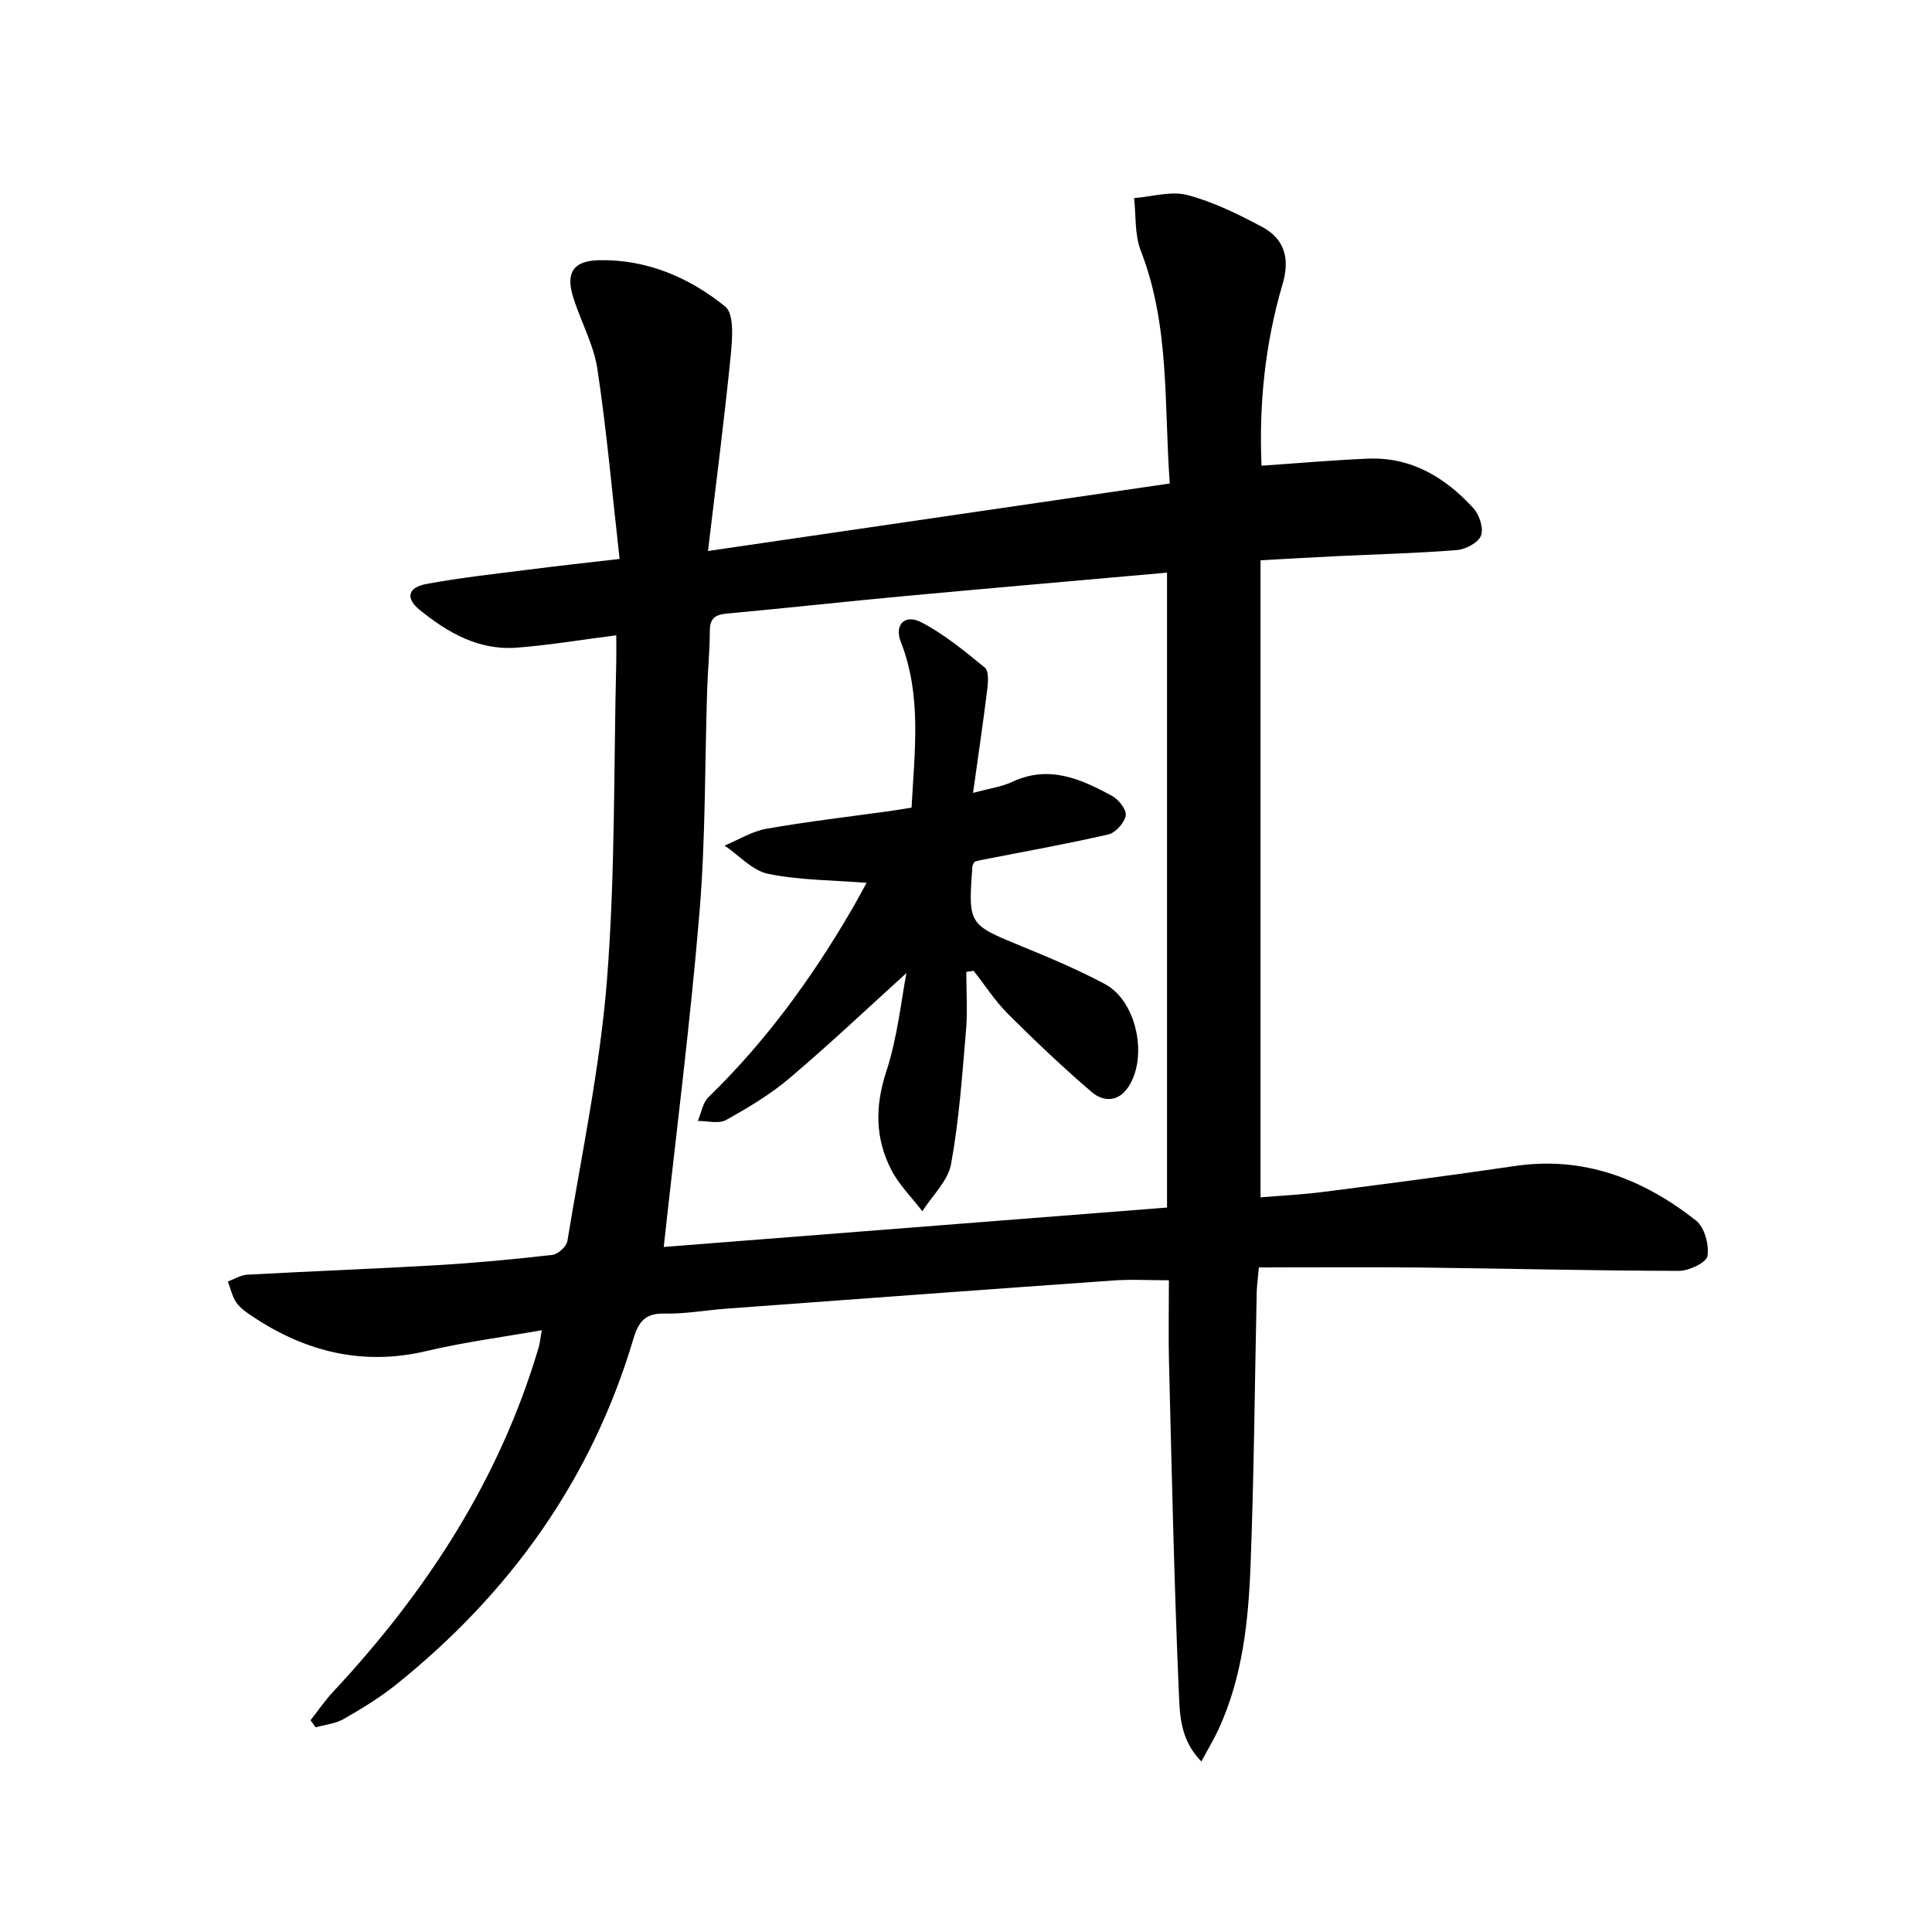
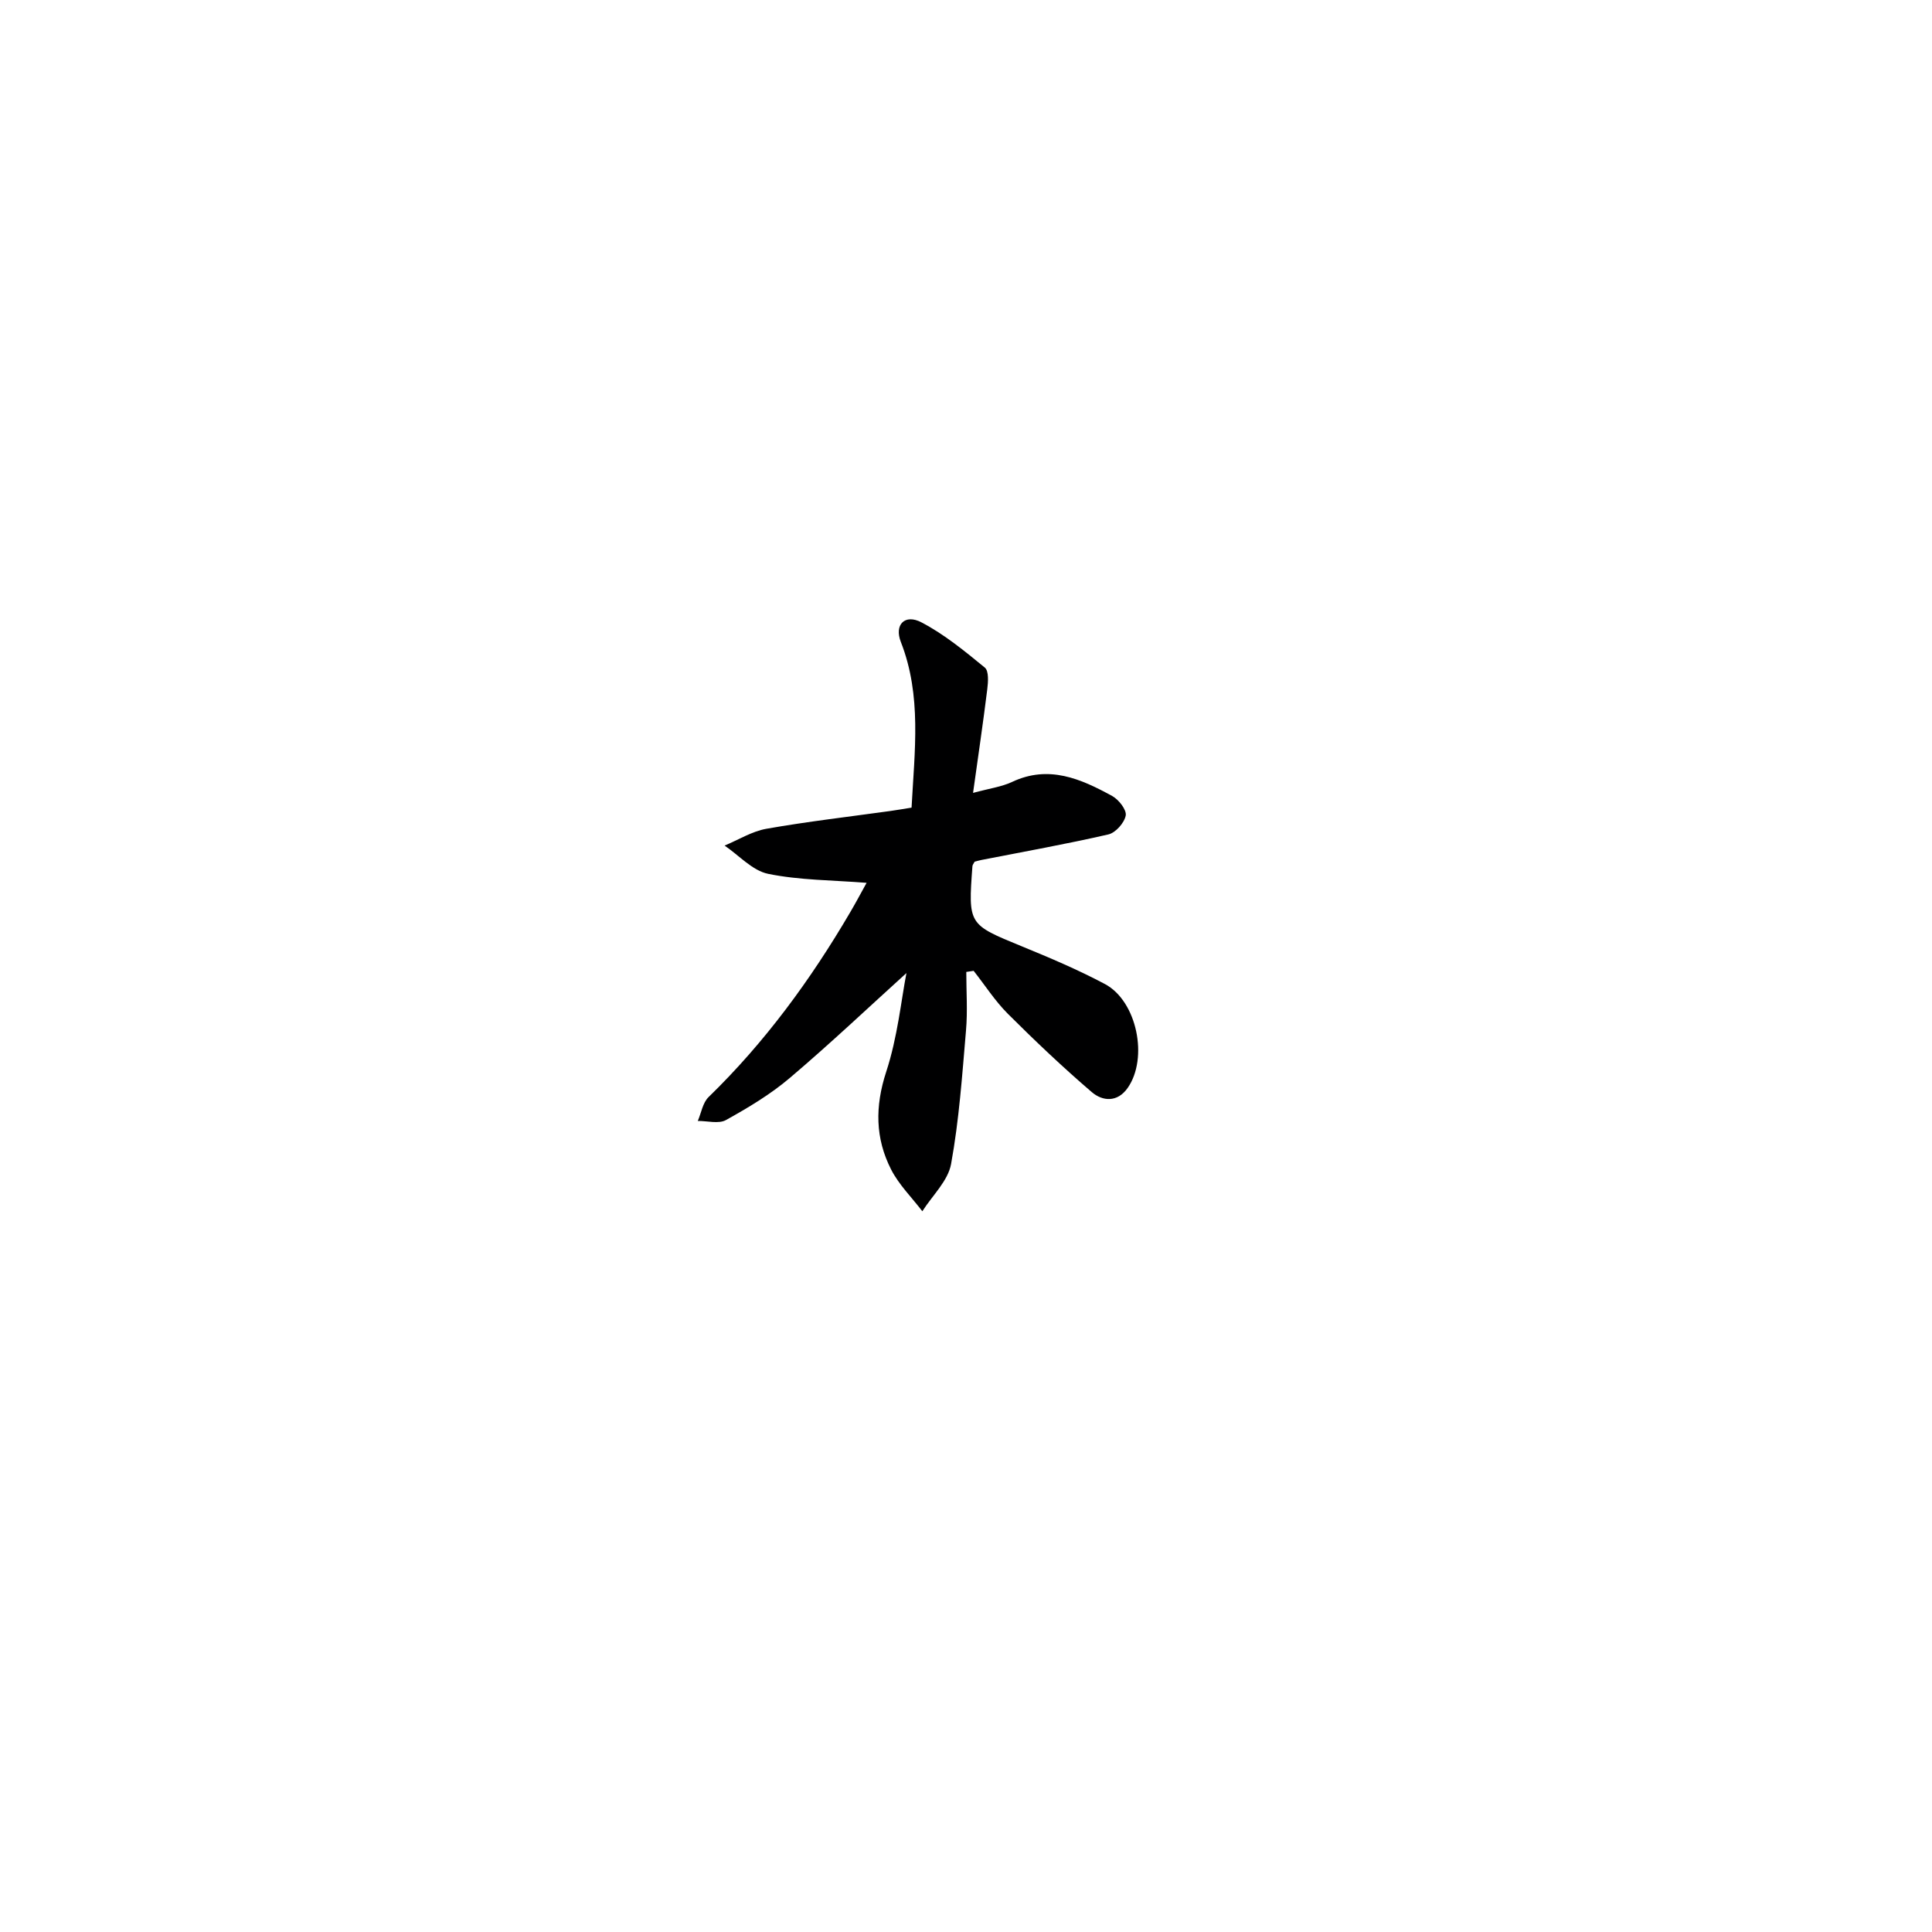
<svg xmlns="http://www.w3.org/2000/svg" enable-background="new 0 0 400 400" viewBox="0 0 400 400">
-   <path d="m127.59 131.53c-7.62.97-14.15 2.09-20.73 2.57-7.76.56-14.16-3.11-19.95-7.81-2.98-2.41-2.52-4.66 1.35-5.38 7-1.31 14.1-2.07 21.17-2.97 5.89-.76 11.79-1.4 18.85-2.22-1.52-13.45-2.65-26.45-4.6-39.34-.78-5.15-3.54-9.98-5.07-15.06-1.51-4.99.23-7.34 5.41-7.45 9.91-.2 18.68 3.58 26.12 9.59 1.89 1.52 1.49 6.64 1.16 10.01-1.32 13.27-3.04 26.49-4.72 40.61 32.73-4.79 63.86-9.34 95.61-13.98-1.21-16.28.06-32.62-6.02-48.24-1.28-3.3-.95-7.22-1.37-10.85 3.69-.28 7.64-1.52 11.03-.63 5.36 1.41 10.5 3.95 15.43 6.57 4.69 2.49 5.85 6.58 4.29 11.86-3.65 12.34-4.92 25.01-4.36 37.61 7.57-.52 14.79-1.16 22.03-1.46 8.99-.38 16.03 3.91 21.84 10.27 1.23 1.35 2.15 4.17 1.56 5.67-.57 1.47-3.19 2.85-5.01 2.99-8.29.66-16.61.86-24.92 1.26-4.98.24-9.95.54-15.71.85v131.9c4.11-.35 8.67-.57 13.18-1.15 13.17-1.69 26.34-3.41 39.48-5.34 14.33-2.11 26.58 2.7 37.52 11.3 1.75 1.38 2.73 5.03 2.35 7.35-.22 1.35-3.84 3.07-5.93 3.06-17.81-.03-35.61-.49-53.42-.69-11.11-.12-22.22-.02-33.52-.02-.23 2.53-.42 3.8-.45 5.09-.41 18.81-.55 37.62-1.27 56.42-.44 11.62-1.64 23.24-6.6 34.04-.95 2.07-2.14 4.03-3.59 6.73-4.53-4.58-4.47-10-4.68-14.74-.97-22.6-1.45-45.22-2.02-67.84-.14-5.64-.02-11.29-.02-17.04-4.04 0-7.79-.23-11.51.04-26.69 1.89-53.38 3.86-80.07 5.83-4.31.32-8.61 1.12-12.9 1.02-4-.09-5.35 1.74-6.39 5.23-8.67 29.15-25.59 52.71-49.17 71.62-3.36 2.69-7.09 4.96-10.83 7.1-1.7.97-3.85 1.17-5.79 1.71-.35-.49-.7-.98-1.06-1.46 1.54-1.95 2.94-4.03 4.63-5.84 19.32-20.7 34.47-43.88 42.58-71.27.28-.93.36-1.92.67-3.64-8.23 1.45-16.11 2.47-23.79 4.29-13.2 3.13-25.02.22-36.05-7.11-1.24-.82-2.56-1.72-3.39-2.9-.87-1.26-1.2-2.9-1.76-4.37 1.33-.49 2.64-1.33 4-1.41 13.11-.72 26.24-1.2 39.35-1.97 7.96-.47 15.92-1.22 23.84-2.13 1.16-.13 2.91-1.73 3.1-2.86 2.95-18 6.77-35.96 8.2-54.1 1.72-21.86 1.38-43.89 1.92-65.85.04-1.77 0-3.55 0-5.47zm114.03 118.48c0-44.32 0-88.01 0-131.45-18.37 1.64-36.4 3.19-54.41 4.86-12.24 1.13-24.45 2.49-36.69 3.61-2.43.22-3.56.97-3.56 3.59 0 3.98-.41 7.96-.54 11.94-.51 15.46-.32 30.98-1.6 46.38-1.91 22.95-4.85 45.82-7.4 69.23 34.08-2.66 68.99-5.4 104.2-8.16z" fill="#000001" />
  <path d="m187.67 201.46c-7.58 6.86-15.67 14.52-24.15 21.72-4 3.4-8.61 6.15-13.21 8.71-1.51.84-3.87.17-5.84.19.72-1.67 1.02-3.77 2.23-4.94 11.67-11.34 21.16-24.32 29.35-38.31 1.16-1.97 2.23-4 3.37-6.05-7.08-.56-13.87-.53-20.38-1.86-3.27-.67-6.03-3.82-9.02-5.85 2.88-1.2 5.66-2.95 8.65-3.48 8.5-1.5 17.08-2.49 25.64-3.68 1.45-.2 2.89-.46 4.42-.7.62-11.76 2.14-23.17-2.22-34.3-1.4-3.58.83-5.86 4.26-4.06 4.73 2.47 8.97 5.96 13.13 9.37.85.7.69 3.01.5 4.51-.85 6.88-1.87 13.74-2.94 21.43 3.42-.93 5.91-1.25 8.08-2.27 7.6-3.58 14.24-.64 20.72 2.91 1.36.74 3.02 2.87 2.81 4.04-.28 1.52-2.1 3.58-3.6 3.92-8.71 2-17.52 3.57-26.29 5.29-.48.09-.95.24-1.39.35-.18.35-.44.64-.46.94-.89 12.13-.85 12.04 10.21 16.58 5.83 2.39 11.67 4.86 17.23 7.82 6.64 3.54 9.02 15.34 4.7 21.51-2.13 3.04-5.2 2.77-7.44.85-6-5.15-11.76-10.61-17.36-16.2-2.67-2.67-4.74-5.92-7.09-8.9-.51.08-1.01.15-1.52.23 0 4.04.29 8.11-.06 12.12-.79 9.25-1.43 18.55-3.09 27.65-.64 3.5-3.89 6.53-5.95 9.78-2.18-2.86-4.85-5.49-6.46-8.64-3.3-6.46-3.36-13.06-1.03-20.21 2.36-7.17 3.11-14.86 4.2-20.47z" fill="#000001" />
</svg>